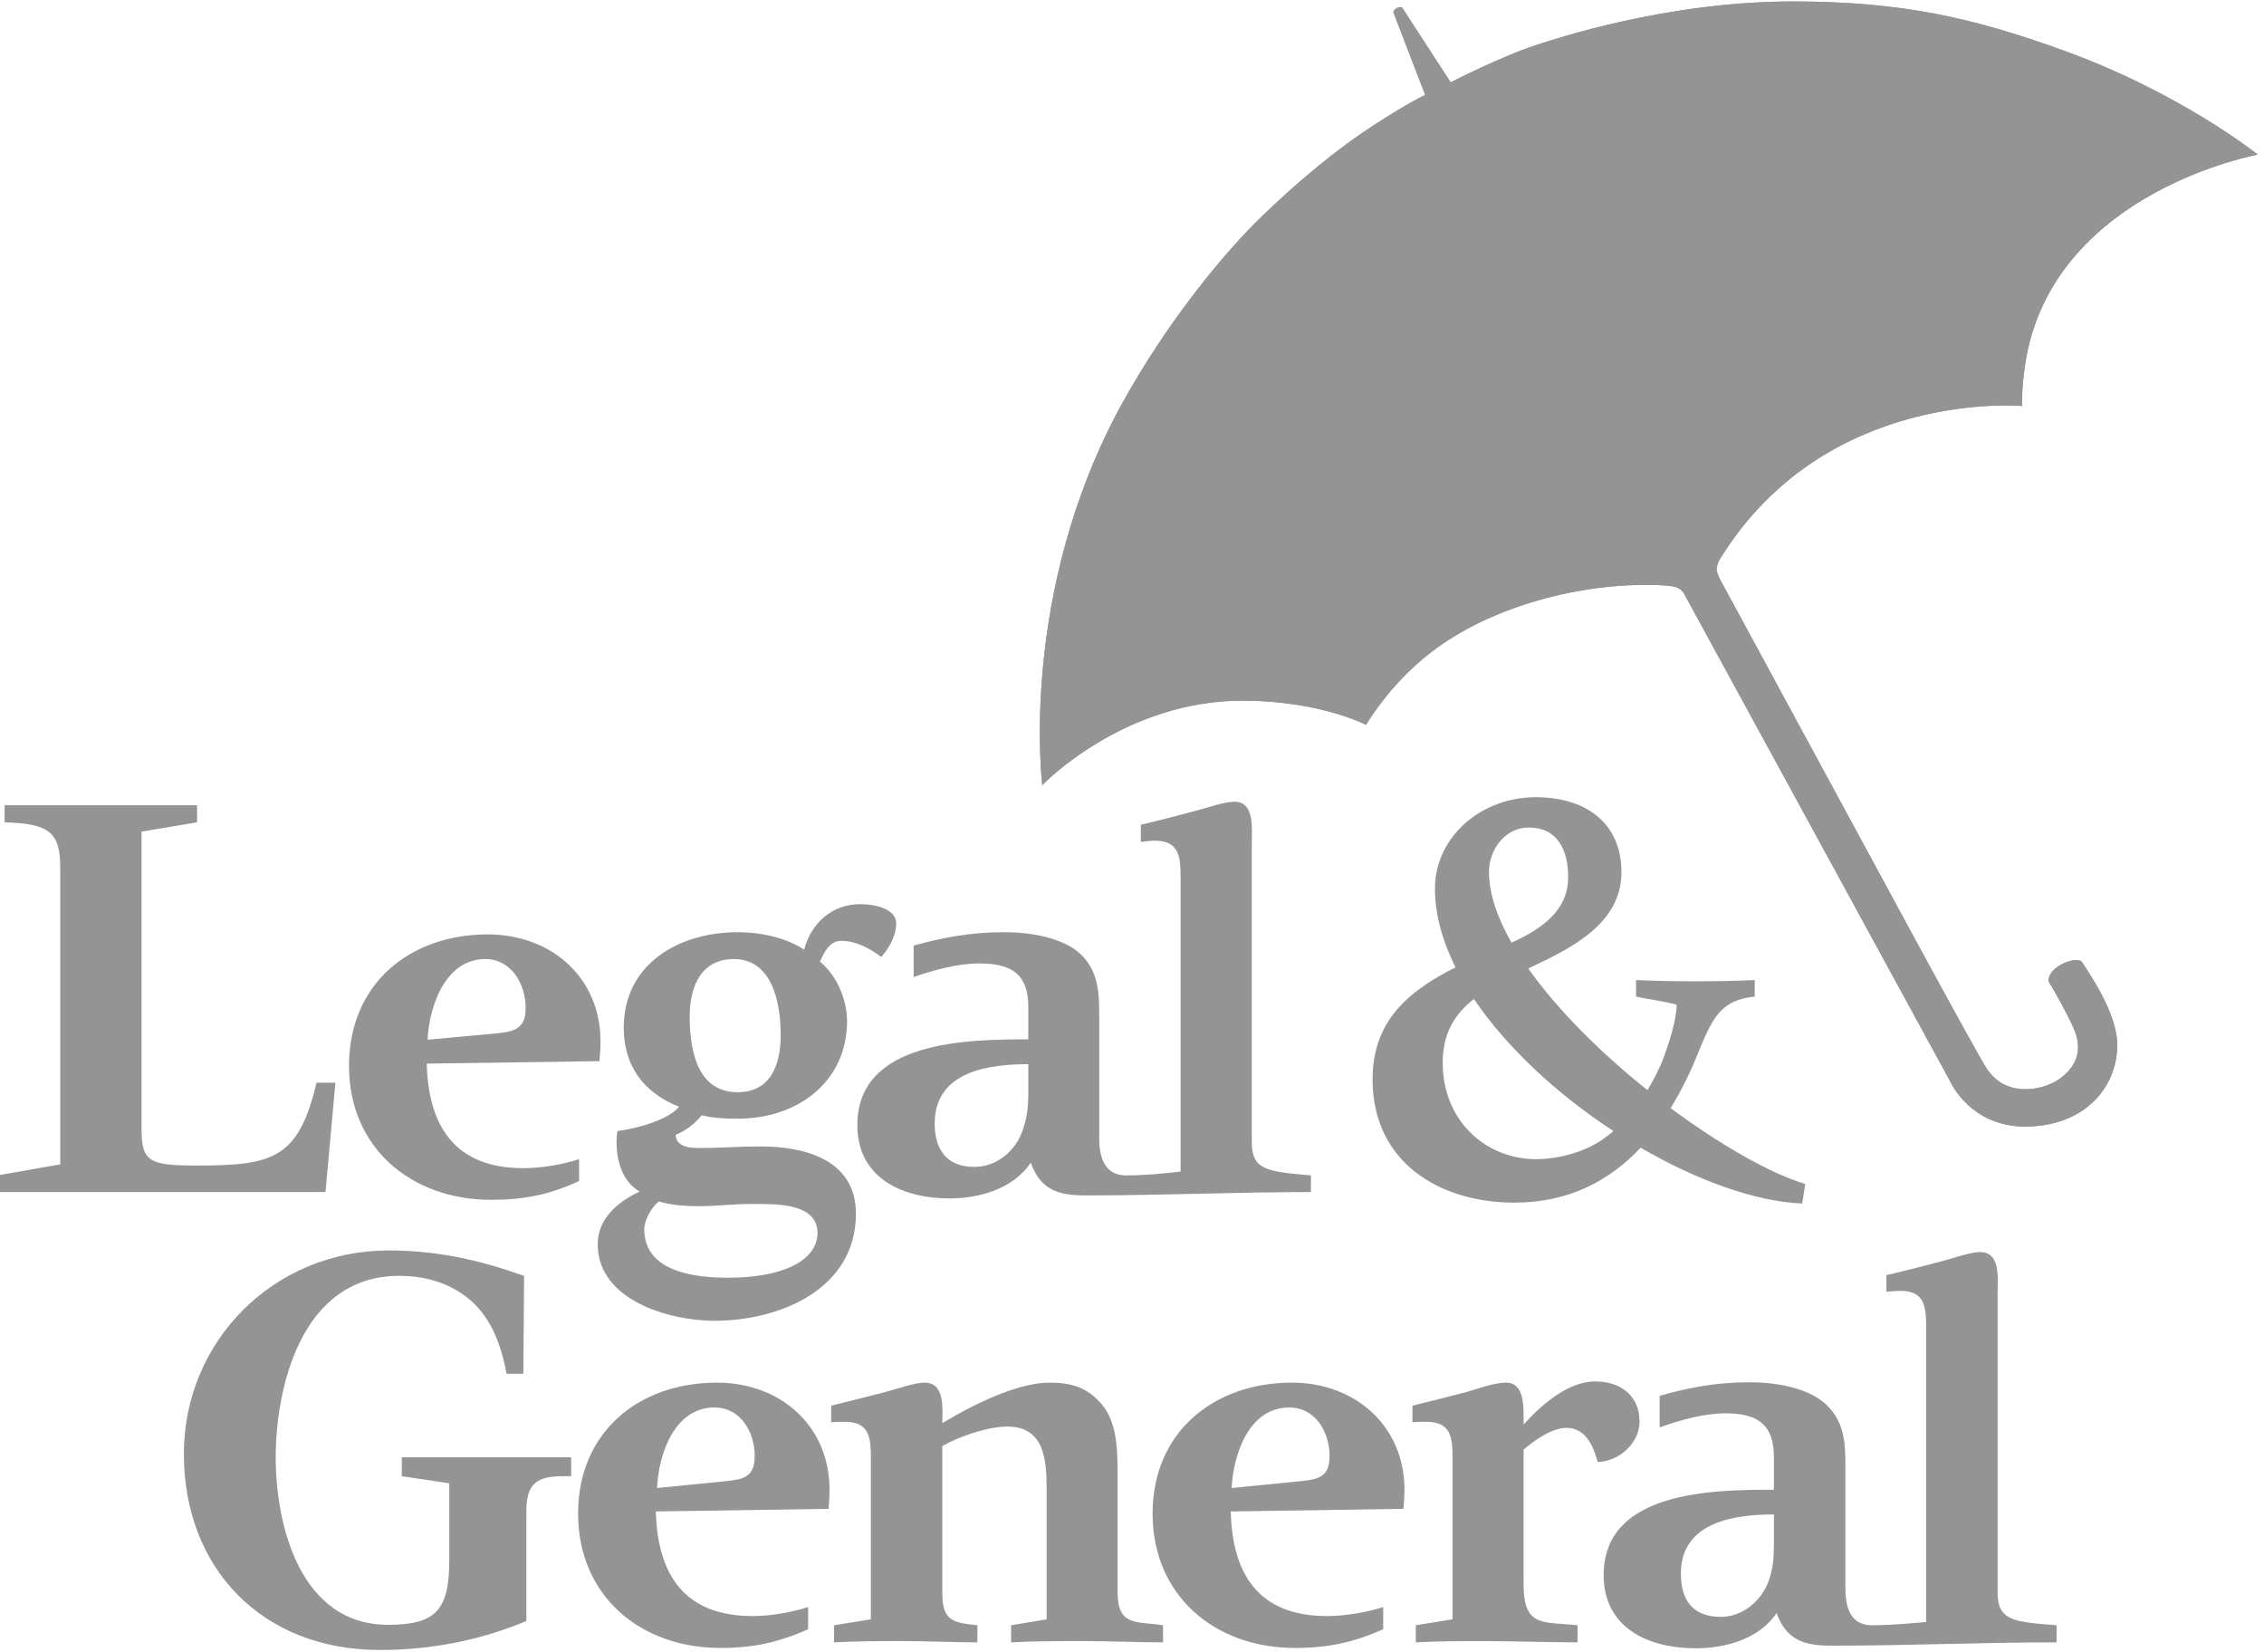
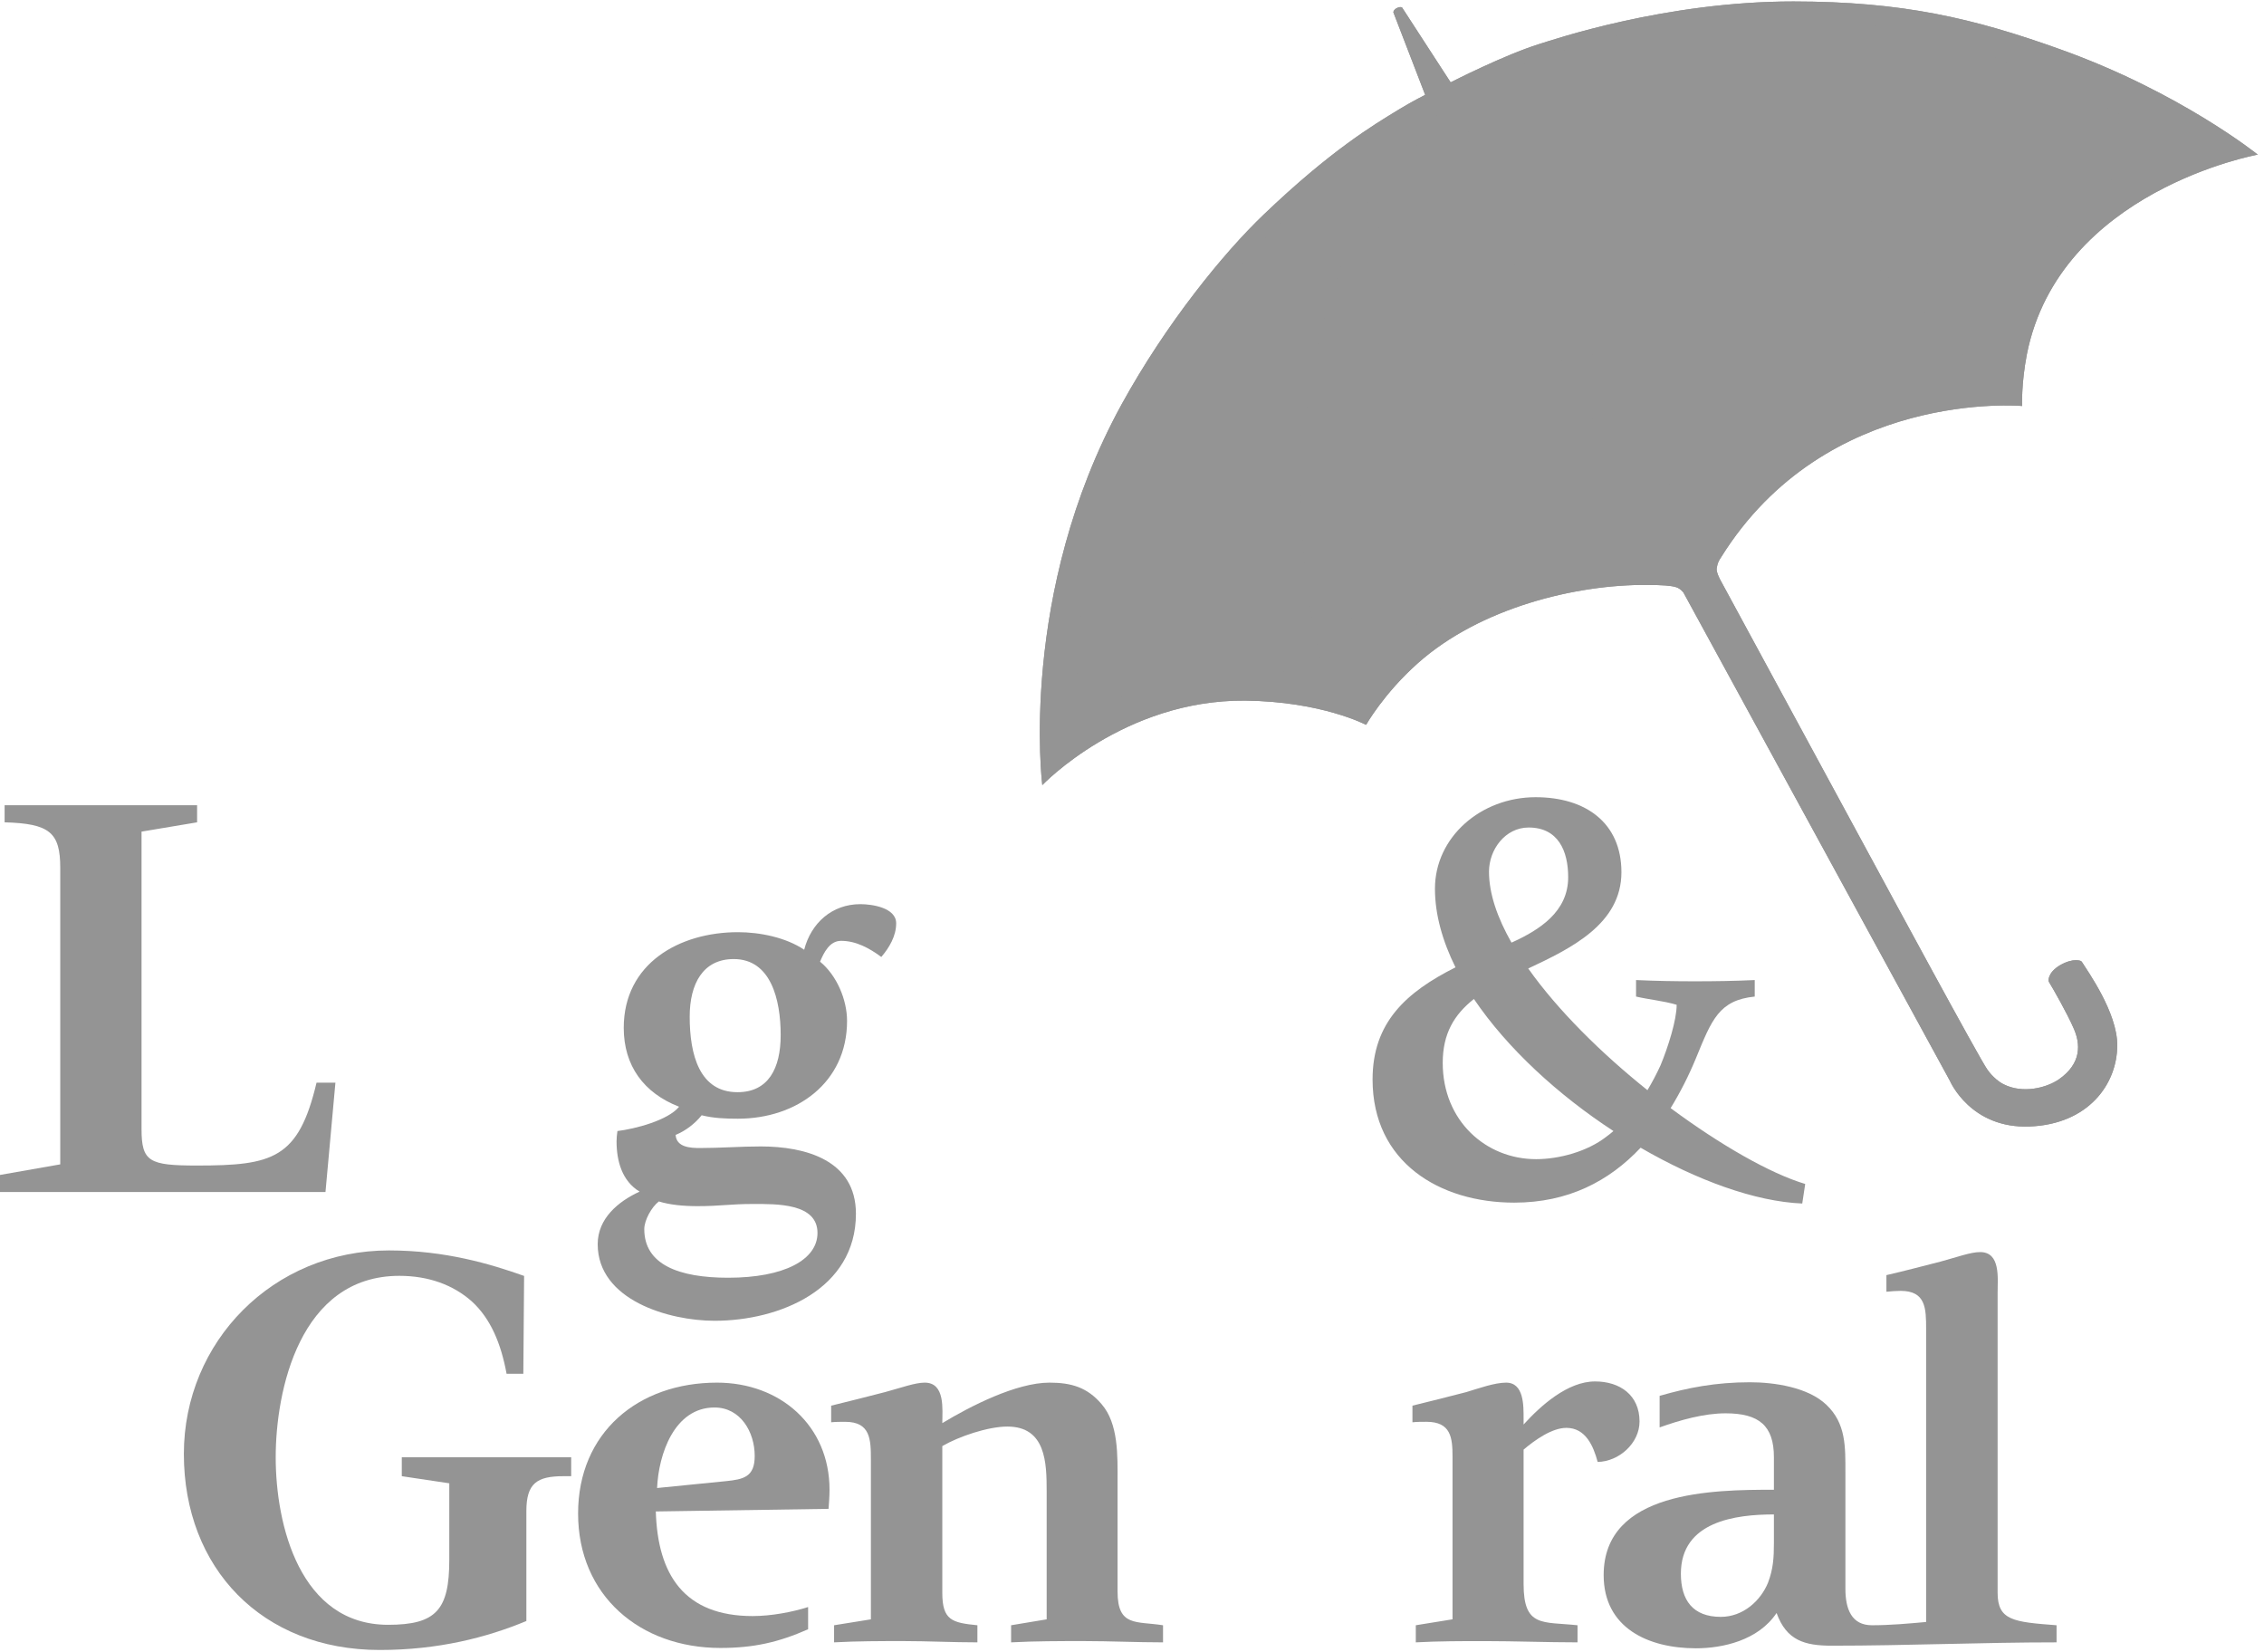
<svg xmlns="http://www.w3.org/2000/svg" width="85" height="62" viewBox="0 0 85 62" fill="none">
  <path fill-rule="evenodd" clip-rule="evenodd" d="M54.905 3.266C54.843 3.301 54.816 3.375 54.837 3.442C54.859 3.508 54.925 3.552 54.995 3.544C55.011 3.542 56.583 3.381 59.164 3.857C69.285 5.734 74.89 12.512 74.946 12.58C74.984 12.626 75.043 12.645 75.1 12.63C75.157 12.616 75.2 12.569 75.21 12.512C75.213 12.49 75.604 10.322 77.624 8.311C79.625 6.316 81.646 5.704 81.666 5.698C81.721 5.681 81.762 5.636 81.772 5.579C81.781 5.524 81.757 5.467 81.711 5.434C81.643 5.385 74.839 0.584 67.134 0.512C59.932 0.443 54.955 3.238 54.905 3.266Z" fill="#949494" />
  <path fill-rule="evenodd" clip-rule="evenodd" d="M54.523 3.702C54.474 3.708 54.431 3.737 54.408 3.781C54.385 3.826 54.386 3.878 54.409 3.922L58.462 11.335C59.156 12.606 63.633 20.075 63.678 20.151C63.707 20.199 63.762 20.227 63.819 20.223C63.875 20.218 63.925 20.181 63.946 20.128C63.947 20.123 64.131 19.665 64.925 18.726C68.921 14.003 74.234 14.249 74.288 14.252C74.344 14.255 74.398 14.226 74.426 14.175C74.454 14.126 74.451 14.065 74.418 14.017C74.388 13.974 71.304 9.603 66.082 6.806C59.343 3.185 54.571 3.696 54.523 3.702Z" fill="#949494" />
  <path fill-rule="evenodd" clip-rule="evenodd" d="M53.965 4.047C53.946 4.07 53.491 4.624 53.105 5.322C47.561 15.38 51.161 25.267 51.198 25.366C51.219 25.42 51.269 25.458 51.328 25.462C51.386 25.466 51.442 25.435 51.47 25.384C51.472 25.379 51.766 24.848 52.651 24.069C56.776 20.428 62.331 20.966 62.386 20.972C62.441 20.978 62.494 20.953 62.525 20.908C62.556 20.862 62.56 20.805 62.535 20.755L58.415 12.746C57.692 11.338 54.25 4.15 54.215 4.078C54.194 4.032 54.149 4 54.099 3.994C54.048 3.988 53.998 4.008 53.965 4.047Z" fill="#949494" />
  <path fill-rule="evenodd" clip-rule="evenodd" d="M53.448 3.965C53.391 3.995 47.676 7.02 43.705 13.791C39.462 21.029 40.365 27.064 40.374 27.123C40.383 27.178 40.421 27.223 40.472 27.241C40.523 27.259 40.581 27.248 40.622 27.212C40.644 27.192 42.867 25.259 46.709 25.271C48.934 25.275 49.738 25.725 49.745 25.73C49.799 25.761 49.868 25.755 49.916 25.715C49.951 25.686 49.971 25.644 49.971 25.6C49.971 25.584 49.968 25.568 49.962 25.552C49.945 25.5 49.014 22.729 49.014 18.668C49.014 15.142 49.715 10.644 52.324 6.108C52.922 5.08 53.627 4.199 53.633 4.191C53.655 4.163 53.666 4.13 53.666 4.097C53.666 4.063 53.655 4.03 53.633 4.003C53.587 3.948 53.511 3.932 53.448 3.965Z" fill="#949494" />
  <path fill-rule="evenodd" clip-rule="evenodd" d="M60.316 42.666C59.598 43.23 58.534 43.515 57.671 43.515C55.787 43.515 54.166 42.077 54.166 39.9C54.166 38.796 54.599 38.086 55.337 37.502C56.59 39.355 58.499 41.105 60.575 42.459C60.493 42.534 60.405 42.6 60.316 42.666ZM57.392 31.065C58.499 31.065 58.876 31.942 58.876 32.929C58.876 34.225 57.807 34.908 56.748 35.386C56.215 34.448 55.903 33.545 55.903 32.723C55.903 31.895 56.511 31.065 57.392 31.065ZM67.775 44.446C66.453 44.05 64.594 42.983 62.722 41.599C63.082 41.013 63.405 40.377 63.675 39.721C64.266 38.278 64.538 37.548 65.88 37.411V36.791C65.152 36.826 64.394 36.838 63.629 36.838C62.899 36.838 62.162 36.826 61.424 36.791V37.411C61.924 37.527 62.453 37.572 62.949 37.72C62.949 38.295 62.627 39.308 62.344 39.99C62.194 40.319 62.029 40.63 61.852 40.925C60.136 39.552 58.496 37.94 57.376 36.357C58.99 35.599 60.875 34.684 60.875 32.743C60.875 30.888 59.532 29.927 57.654 29.927C55.596 29.927 53.874 31.428 53.874 33.363C53.874 34.336 54.161 35.334 54.645 36.314C52.785 37.249 51.532 38.389 51.532 40.523C51.532 43.631 54.048 45.147 56.851 45.147C58.876 45.147 60.41 44.343 61.596 43.085C63.71 44.311 65.901 45.108 67.664 45.18L67.775 44.446Z" fill="#949494" />
  <path fill-rule="evenodd" clip-rule="evenodd" d="M59.983 54.881C59.824 54.286 59.532 53.602 58.809 53.602C58.264 53.602 57.618 54.065 57.202 54.418V59.463C57.202 61.099 57.912 60.872 59.227 61.012V61.654C58.071 61.654 56.891 61.607 55.743 61.607C54.879 61.607 54.024 61.607 53.155 61.654V61.012L54.534 60.789V54.69C54.534 53.97 54.474 53.374 53.555 53.374C53.375 53.374 53.207 53.374 53.029 53.392V52.768C53.701 52.607 54.376 52.432 55.048 52.26C55.504 52.124 56.109 51.904 56.546 51.904C57.218 51.904 57.202 52.768 57.202 53.25V53.476C57.845 52.768 58.855 51.859 59.885 51.859C60.817 51.859 61.555 52.371 61.555 53.363C61.555 54.177 60.785 54.867 59.983 54.881Z" fill="#949494" />
  <path fill-rule="evenodd" clip-rule="evenodd" d="M40.689 61.606C39.78 61.606 38.864 61.606 37.961 61.654V61.012L39.296 60.79V55.986C39.296 54.915 39.268 53.553 37.82 53.553C37.095 53.553 36.003 53.923 35.378 54.286V59.796C35.378 60.826 35.747 60.918 36.696 61.012V61.654C35.765 61.654 34.832 61.606 33.92 61.606C33.047 61.606 32.184 61.606 31.315 61.654V61.012L32.697 60.79V54.802C32.697 54.037 32.684 53.375 31.73 53.375C31.553 53.375 31.379 53.375 31.205 53.392V52.769C31.877 52.607 32.55 52.432 33.225 52.26C33.836 52.096 34.353 51.904 34.717 51.904C35.495 51.904 35.378 52.912 35.378 53.424C36.435 52.785 38.156 51.904 39.402 51.904C40.213 51.904 40.818 52.078 41.353 52.705C41.998 53.441 41.958 54.657 41.958 55.589V59.747C41.958 61.075 42.656 60.853 43.665 61.012V61.654C42.686 61.654 41.686 61.606 40.689 61.606Z" fill="#949494" />
  <path fill-rule="evenodd" clip-rule="evenodd" d="M12.22 44.749H-3.8147e-06V44.107L2.262 43.71V32.579C2.262 31.252 1.866 30.917 0.173 30.87V30.229H7.4V30.87L5.314 31.219V42.38C5.314 43.615 5.601 43.754 7.4 43.754C10.244 43.754 11.207 43.5 11.884 40.644H12.593L12.22 44.749Z" fill="#949494" />
  <path fill-rule="evenodd" clip-rule="evenodd" d="M21.155 55.416C20.16 55.416 19.762 55.683 19.762 56.725V60.853C18.263 61.475 16.451 61.94 14.255 61.94C9.838 61.94 6.903 58.87 6.903 54.58C6.903 50.367 10.252 46.941 14.605 46.941C16.724 46.941 18.426 47.454 19.677 47.898L19.648 51.571H19.019C18.812 50.447 18.426 49.502 17.707 48.848C17.016 48.239 16.1 47.895 14.993 47.895C11.242 47.895 10.351 52.222 10.351 54.705C10.351 57.254 11.263 60.995 14.573 60.995C16.375 60.995 16.868 60.433 16.868 58.558V55.683L15.085 55.416V54.705H21.445V55.416H21.155Z" fill="#949494" />
  <path fill-rule="evenodd" clip-rule="evenodd" d="M66.6 56.852C65.172 56.852 63.107 57.107 63.107 59.077C63.107 60.072 63.559 60.697 64.605 60.697C65.449 60.697 66.104 60.087 66.379 59.414C66.573 58.901 66.6 58.485 66.6 57.924V56.852ZM68.77 61.779C67.758 61.779 67.072 61.585 66.7 60.552C66.011 61.585 64.669 61.877 63.675 61.877C61.877 61.877 60.208 61.11 60.208 59.129C60.208 55.957 64.334 55.925 66.6 55.925V54.705C66.6 53.519 66.042 53.056 64.785 53.056C63.965 53.056 63.07 53.313 62.309 53.585V52.4C63.366 52.096 64.412 51.89 65.703 51.89C66.618 51.89 67.886 52.078 68.573 52.738C69.312 53.441 69.284 54.322 69.284 55.284V59.639C69.284 60.404 69.514 61.012 70.282 61.012C70.954 61.012 71.661 60.949 72.315 60.889V49.9C72.315 49.119 72.305 48.459 71.356 48.459C71.184 48.459 71.009 48.475 70.824 48.492V47.868C71.499 47.714 72.172 47.534 72.853 47.361C73.461 47.198 73.98 47.003 74.342 47.003C75.116 47.003 74.999 47.98 74.999 48.527V59.796C74.999 60.838 75.608 60.889 77.212 61.012V61.654C74.385 61.654 71.596 61.779 68.77 61.779Z" fill="#949494" />
-   <path fill-rule="evenodd" clip-rule="evenodd" d="M38.607 39.949C37.16 39.949 35.093 40.2 35.093 42.172C35.093 43.162 35.544 43.805 36.581 43.805C37.449 43.805 38.112 43.181 38.366 42.511C38.556 42.012 38.607 41.578 38.607 41.019V39.949ZM40.777 44.876C39.744 44.876 39.069 44.684 38.699 43.644C38.008 44.684 36.665 44.989 35.657 44.989C33.869 44.989 32.188 44.219 32.188 42.235C32.188 39.063 36.321 39.017 38.607 39.017V37.8C38.607 36.614 38.032 36.167 36.776 36.167C35.954 36.167 35.043 36.419 34.302 36.679V35.496C35.365 35.207 36.39 34.994 37.712 34.994C38.607 34.994 39.892 35.172 40.584 35.83C41.306 36.535 41.269 37.43 41.269 38.393V42.732C41.269 43.501 41.501 44.125 42.284 44.125C42.945 44.125 43.65 44.06 44.325 43.98V32.995C44.325 32.21 44.306 31.558 43.353 31.558C43.181 31.558 43.006 31.592 42.831 31.605V30.962C43.504 30.804 44.179 30.627 44.838 30.451C45.446 30.292 45.958 30.097 46.349 30.097C47.102 30.097 46.998 31.091 46.998 31.618V42.889C46.998 43.934 47.597 43.98 49.217 44.125V44.75C46.377 44.75 43.599 44.876 40.777 44.876Z" fill="#949494" />
-   <path fill-rule="evenodd" clip-rule="evenodd" d="M48.407 52.837C46.886 52.837 46.306 54.594 46.241 55.86L48.826 55.603C49.504 55.536 49.917 55.444 49.917 54.657C49.917 53.76 49.388 52.837 48.407 52.837ZM52.69 56.642L46.208 56.74C46.263 59.111 47.269 60.667 49.821 60.667C50.514 60.667 51.338 60.52 51.931 60.328V61.162C50.819 61.654 49.874 61.864 48.615 61.864C45.603 61.864 43.273 59.897 43.273 56.817C43.273 53.778 45.551 51.904 48.506 51.904C50.865 51.904 52.73 53.519 52.73 55.925C52.73 56.149 52.716 56.406 52.69 56.642Z" fill="#949494" />
  <path fill-rule="evenodd" clip-rule="evenodd" d="M28.266 45.197C27.43 45.197 27.027 45.279 26.195 45.279C25.645 45.279 25.14 45.228 24.736 45.102C24.463 45.312 24.189 45.806 24.189 46.142C24.189 47.469 25.476 47.966 27.341 47.966C29.437 47.966 30.692 47.294 30.692 46.285C30.692 45.168 29.168 45.197 28.266 45.197ZM27.547 36.003C26.391 36.003 25.894 36.932 25.894 38.166C25.894 39.596 26.262 41.001 27.689 41.001C28.849 41.001 29.31 40.106 29.31 38.856C29.31 37.527 28.944 36.003 27.547 36.003ZM33.088 35.925C32.636 35.59 32.135 35.319 31.577 35.319C31.144 35.319 30.93 35.765 30.788 36.101C31.415 36.614 31.802 37.527 31.802 38.326C31.802 40.644 29.907 41.996 27.706 41.996C27.247 41.996 26.796 41.98 26.343 41.867C26.102 42.172 25.733 42.459 25.365 42.603C25.395 43.072 25.926 43.097 26.278 43.097C27.047 43.097 27.806 43.037 28.557 43.037C30.244 43.037 32.135 43.551 32.135 45.564C32.135 48.4 29.264 49.582 26.827 49.582C25.124 49.582 22.44 48.812 22.44 46.706C22.44 45.742 23.211 45.102 24.013 44.733C23.353 44.337 23.148 43.58 23.148 42.845C23.148 42.714 23.163 42.591 23.181 42.459C23.839 42.38 25.076 42.061 25.496 41.547C24.171 41.033 23.418 40.009 23.418 38.585C23.418 36.167 25.507 34.994 27.706 34.994C28.528 34.994 29.503 35.19 30.192 35.653C30.452 34.649 31.239 33.942 32.302 33.942C32.732 33.942 33.646 34.071 33.646 34.661C33.646 35.141 33.386 35.575 33.088 35.925Z" fill="#949494" />
-   <path fill-rule="evenodd" clip-rule="evenodd" d="M18.221 36.003C16.713 36.003 16.115 37.783 16.052 39.031L18.643 38.793C19.314 38.728 19.736 38.613 19.736 37.847C19.736 36.949 19.205 36.003 18.221 36.003ZM22.507 39.835L16.021 39.928C16.086 42.284 17.08 43.853 19.651 43.853C20.345 43.853 21.15 43.71 21.742 43.514V44.336C20.638 44.846 19.681 45.041 18.447 45.041C15.428 45.041 13.103 43.084 13.103 40.01C13.103 36.949 15.364 35.078 18.315 35.078C20.697 35.078 22.546 36.694 22.546 39.095C22.546 39.339 22.528 39.595 22.507 39.835Z" fill="#949494" />
  <path fill-rule="evenodd" clip-rule="evenodd" d="M26.826 52.837C25.316 52.837 24.724 54.594 24.67 55.86L27.247 55.603C27.917 55.536 28.335 55.444 28.335 54.657C28.335 53.76 27.805 52.837 26.826 52.837ZM31.108 56.642L24.622 56.74C24.691 59.111 25.687 60.667 28.258 60.667C28.944 60.667 29.742 60.52 30.34 60.328V61.162C29.227 61.654 28.29 61.864 27.047 61.864C24.028 61.864 21.704 59.897 21.704 56.817C21.704 53.778 23.959 51.904 26.92 51.904C29.293 51.904 31.144 53.519 31.144 55.925C31.144 56.149 31.125 56.406 31.108 56.642Z" fill="#949494" />
  <path fill-rule="evenodd" clip-rule="evenodd" d="M58.593 11.264C58.287 10.701 54.541 3.85 54.541 3.85C54.541 3.85 59.237 3.297 66.011 6.936C71.263 9.75 74.296 14.102 74.296 14.102C74.296 14.102 68.906 13.79 64.81 18.629C63.982 19.61 63.806 20.074 63.806 20.074C63.806 20.074 59.293 12.547 58.593 11.264ZM52.553 23.957C51.631 24.768 51.338 25.313 51.338 25.313C51.338 25.313 47.661 15.509 53.236 5.394C53.62 4.699 54.08 4.142 54.08 4.142C54.08 4.142 57.549 11.388 58.282 12.814C59.018 14.246 62.402 20.823 62.402 20.823C62.402 20.823 56.777 20.228 52.553 23.957ZM46.71 25.122C42.759 25.111 40.522 27.1 40.522 27.1C40.522 27.1 39.569 21.143 43.834 13.867C47.83 7.053 53.517 4.098 53.517 4.098C53.517 4.098 52.805 4.983 52.194 6.034C46.479 15.972 49.821 25.601 49.821 25.601C49.821 25.601 49.02 25.126 46.71 25.122ZM67.133 0.662C74.879 0.734 81.624 5.554 81.624 5.554C81.624 5.554 79.574 6.158 77.519 8.205C75.437 10.278 75.062 12.487 75.062 12.487C75.062 12.487 69.489 5.62 59.192 3.711C56.553 3.224 54.98 3.396 54.98 3.396C54.98 3.396 59.888 0.592 67.133 0.662ZM78.135 36.08C78.135 36.08 77.863 35.934 77.333 36.239C76.863 36.526 76.912 36.829 76.912 36.829C76.912 36.829 76.935 36.871 76.935 36.877C77.07 37.095 77.62 38.058 77.858 38.613C78.108 39.178 78.166 39.92 77.29 40.525C76.821 40.843 75.94 41.062 75.232 40.707C75.069 40.63 74.823 40.444 74.616 40.156C74.315 39.739 70.656 32.964 70.656 32.964L64.577 21.75C64.577 21.75 64.432 21.474 64.451 21.344C64.481 21.128 64.538 21.04 64.614 20.924C68.564 14.577 75.919 15.241 75.919 15.241C75.919 15.241 75.882 14.42 76.096 13.306C77.316 7.15 84.766 5.805 84.766 5.805C84.766 5.805 81.851 3.46 77.361 1.855C74.093 0.682 71.433 0.058 67.333 0.055C62.517 0.052 58.288 1.501 57.796 1.651C56.458 2.069 54.463 3.091 54.463 3.091L52.638 0.279C52.638 0.279 52.57 0.236 52.435 0.307C52.315 0.371 52.312 0.46 52.312 0.46L53.507 3.562C53.507 3.562 53.074 3.775 52.54 4.098C51.552 4.699 49.96 5.651 47.45 8.05C45.934 9.499 43.779 12.144 42.109 15.182C38.221 22.275 39.132 29.473 39.132 29.473C39.132 29.473 42.192 26.26 46.754 26.302C49.623 26.333 51.289 27.211 51.289 27.211C51.289 27.211 51.954 26.031 53.233 24.895C55.573 22.812 59.176 21.937 61.832 21.959C62.425 21.962 62.735 21.982 62.935 22.045C63.101 22.1 63.205 22.247 63.205 22.247L73.21 40.578C73.21 40.578 73.98 42.384 76.216 42.288C78.393 42.198 79.49 40.71 79.49 39.24C79.498 38.02 78.381 36.46 78.166 36.115L78.135 36.08Z" fill="#949494" />
  <path fill-rule="evenodd" clip-rule="evenodd" d="M58.593 11.264C58.287 10.701 54.541 3.85 54.541 3.85C54.541 3.85 59.237 3.297 66.011 6.936C71.263 9.75 74.296 14.102 74.296 14.102C74.296 14.102 68.906 13.79 64.81 18.629C63.982 19.61 63.806 20.074 63.806 20.074C63.806 20.074 59.293 12.547 58.593 11.264ZM52.553 23.957C51.631 24.768 51.338 25.313 51.338 25.313C51.338 25.313 47.661 15.509 53.236 5.394C53.62 4.699 54.08 4.142 54.08 4.142C54.08 4.142 57.549 11.388 58.282 12.814C59.018 14.246 62.402 20.823 62.402 20.823C62.402 20.823 56.777 20.228 52.553 23.957ZM46.71 25.122C42.759 25.111 40.522 27.1 40.522 27.1C40.522 27.1 39.569 21.143 43.834 13.867C47.83 7.053 53.517 4.098 53.517 4.098C53.517 4.098 52.805 4.983 52.194 6.034C49.854 10.103 49.032 14.12 48.878 17.446C48.656 22.243 49.821 25.601 49.821 25.601C49.821 25.601 49.02 25.126 46.71 25.122ZM67.133 0.662C74.879 0.734 81.624 5.554 81.624 5.554C81.624 5.554 79.574 6.158 77.519 8.205C75.437 10.278 75.062 12.487 75.062 12.487C75.062 12.487 69.489 5.62 59.192 3.711C56.553 3.224 54.98 3.396 54.98 3.396C54.98 3.396 59.888 0.592 67.133 0.662ZM78.135 36.08C78.135 36.08 77.863 35.934 77.333 36.239C76.863 36.526 76.912 36.829 76.912 36.829C76.912 36.829 76.935 36.871 76.935 36.877C77.07 37.095 77.62 38.058 77.858 38.613C78.108 39.178 78.166 39.92 77.29 40.525C76.821 40.843 75.94 41.062 75.232 40.707C75.069 40.63 74.823 40.444 74.616 40.156C74.315 39.739 70.656 32.964 70.656 32.964L64.577 21.75C64.577 21.75 64.432 21.474 64.451 21.344C64.481 21.128 64.538 21.04 64.614 20.924C68.564 14.577 75.919 15.241 75.919 15.241C75.919 15.241 75.882 14.42 76.096 13.306C77.316 7.15 84.766 5.805 84.766 5.805C84.766 5.805 81.851 3.46 77.361 1.855C74.093 0.682 71.433 0.058 67.333 0.055C62.517 0.052 58.288 1.501 57.796 1.651C56.458 2.069 54.463 3.091 54.463 3.091L52.638 0.279C52.638 0.279 52.57 0.236 52.435 0.307C52.315 0.371 52.312 0.46 52.312 0.46L53.507 3.562C53.507 3.562 53.074 3.775 52.54 4.098C51.552 4.699 49.96 5.651 47.45 8.05C45.934 9.499 43.779 12.144 42.109 15.182C38.221 22.275 39.132 29.473 39.132 29.473C39.132 29.473 42.192 26.26 46.754 26.302C49.623 26.333 51.289 27.211 51.289 27.211C51.289 27.211 51.954 26.031 53.233 24.895C55.573 22.812 59.176 21.937 61.832 21.959C62.425 21.962 62.735 21.982 62.935 22.045C63.101 22.1 63.205 22.247 63.205 22.247L73.21 40.578C73.21 40.578 73.98 42.384 76.216 42.288C78.393 42.198 79.49 40.71 79.49 39.24C79.498 38.02 78.381 36.46 78.166 36.115L78.135 36.08Z" fill="#949494" />
</svg>